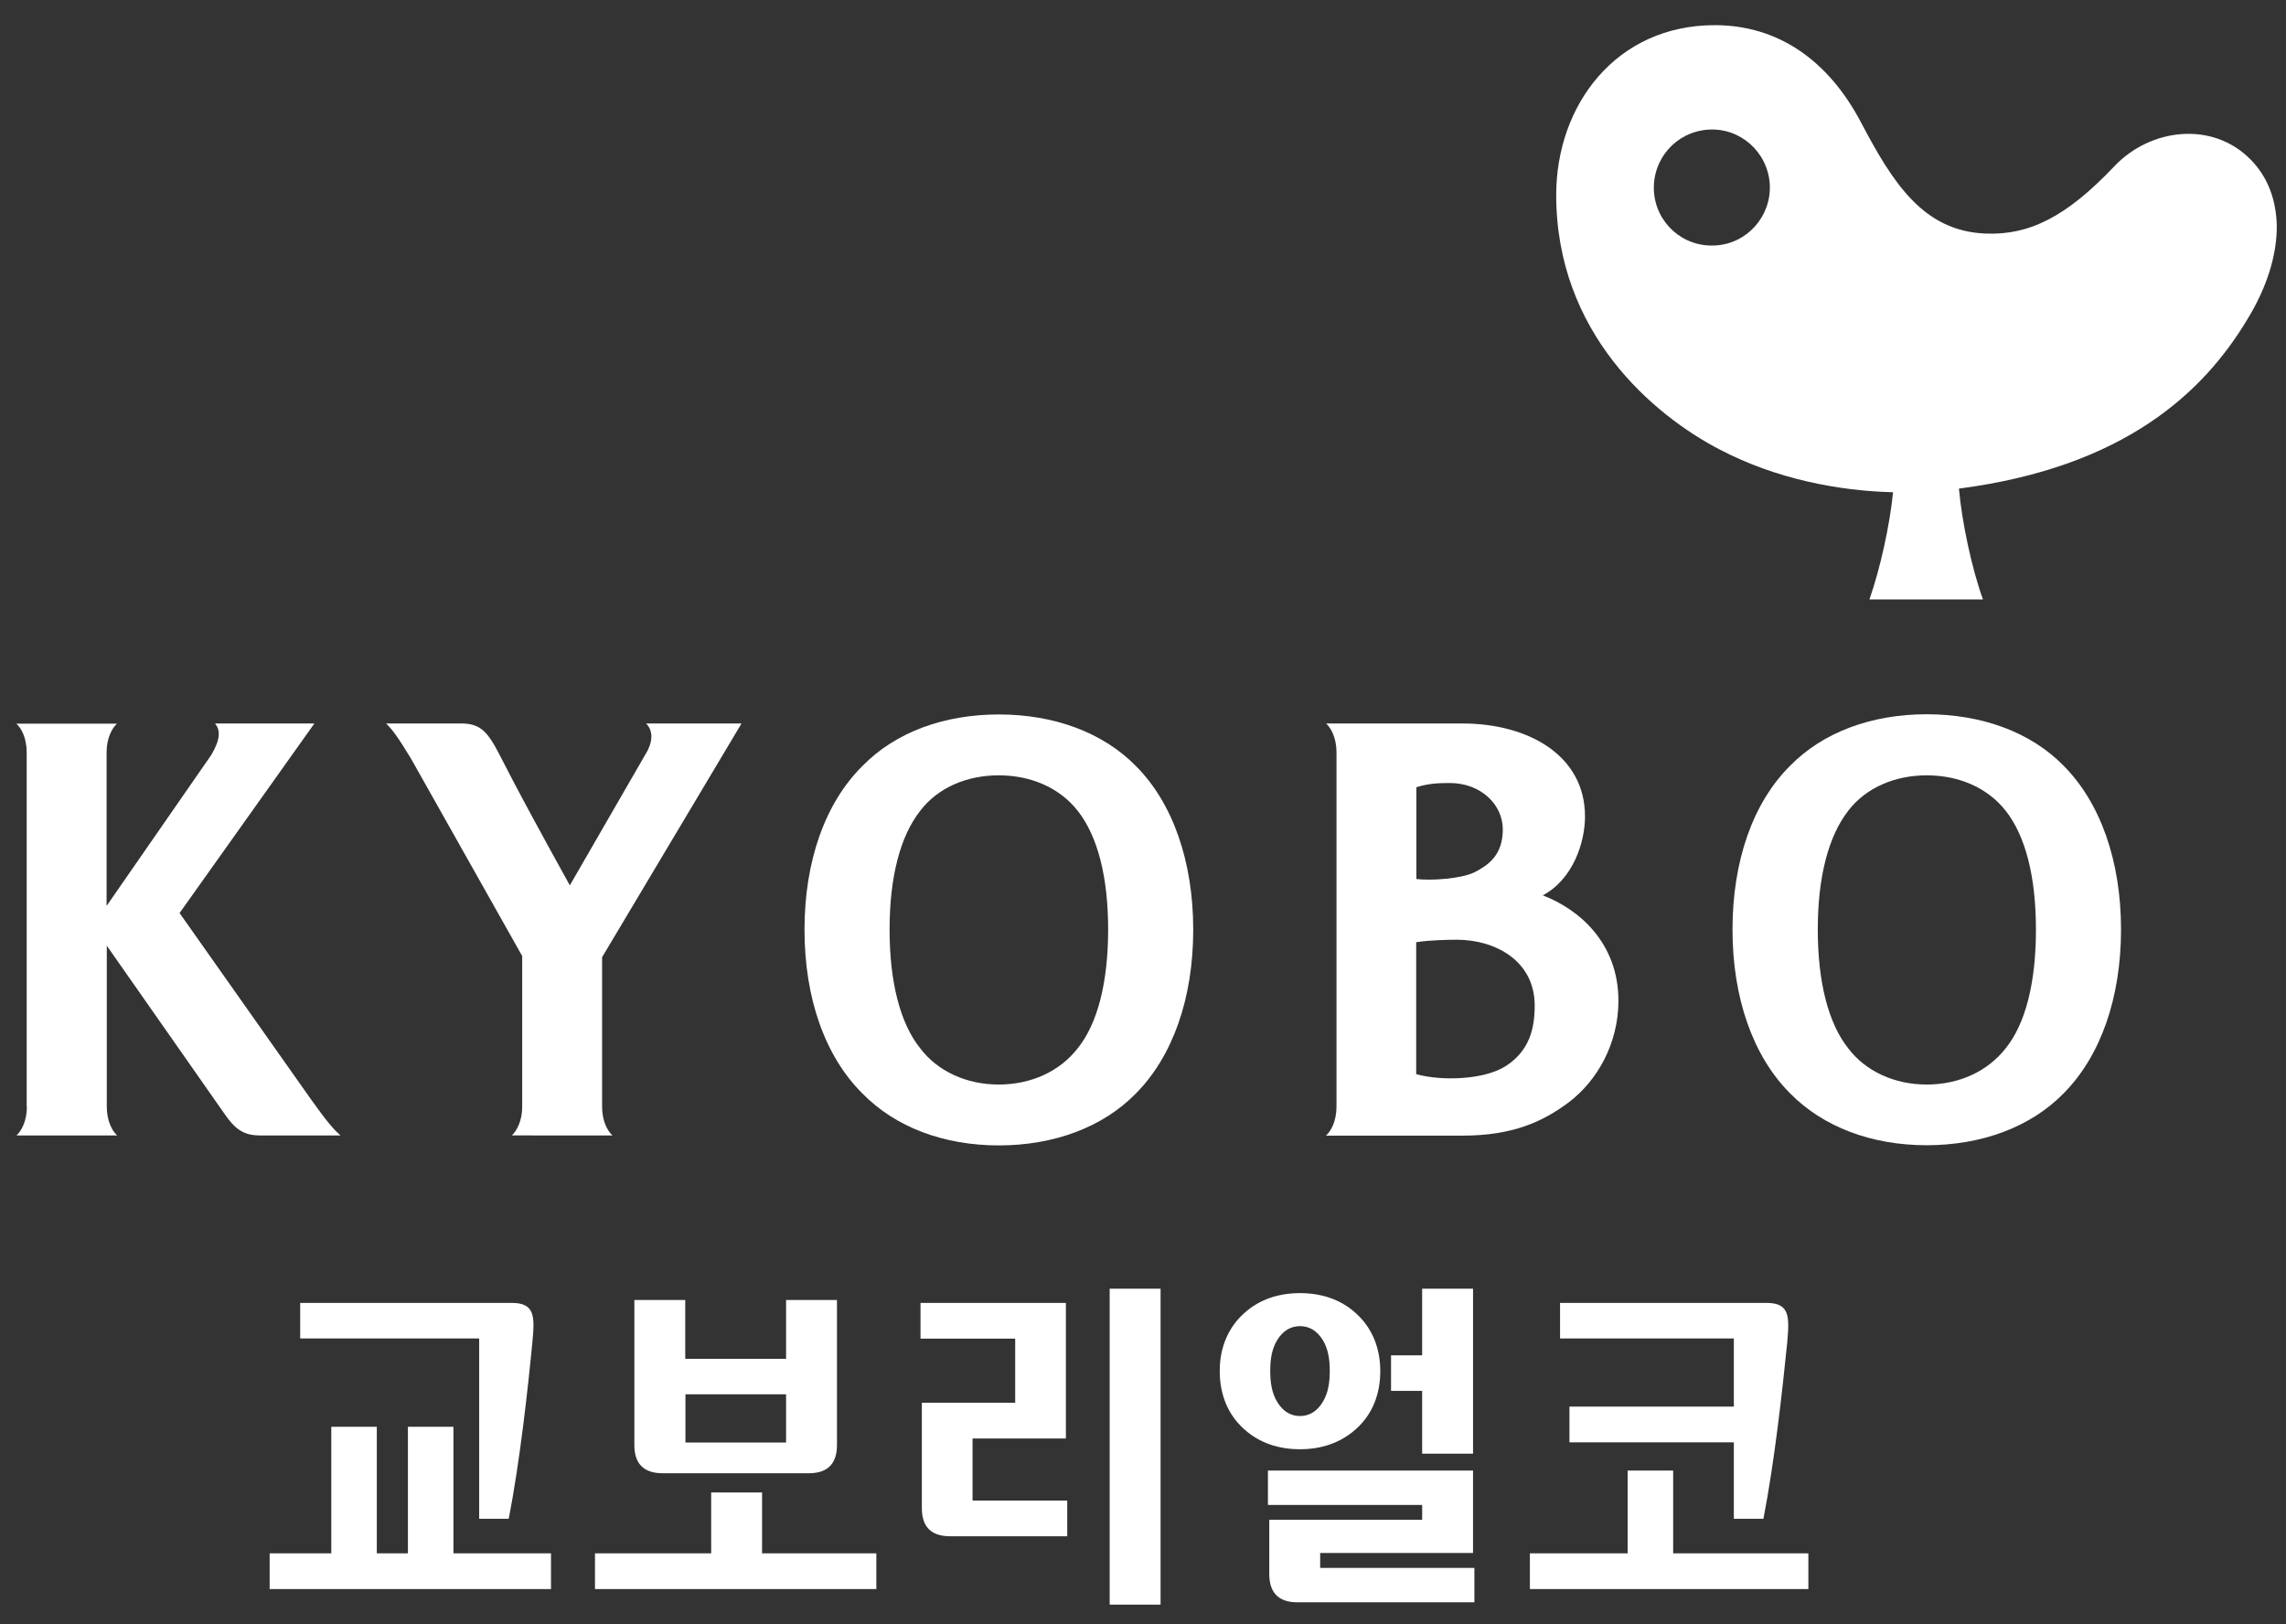
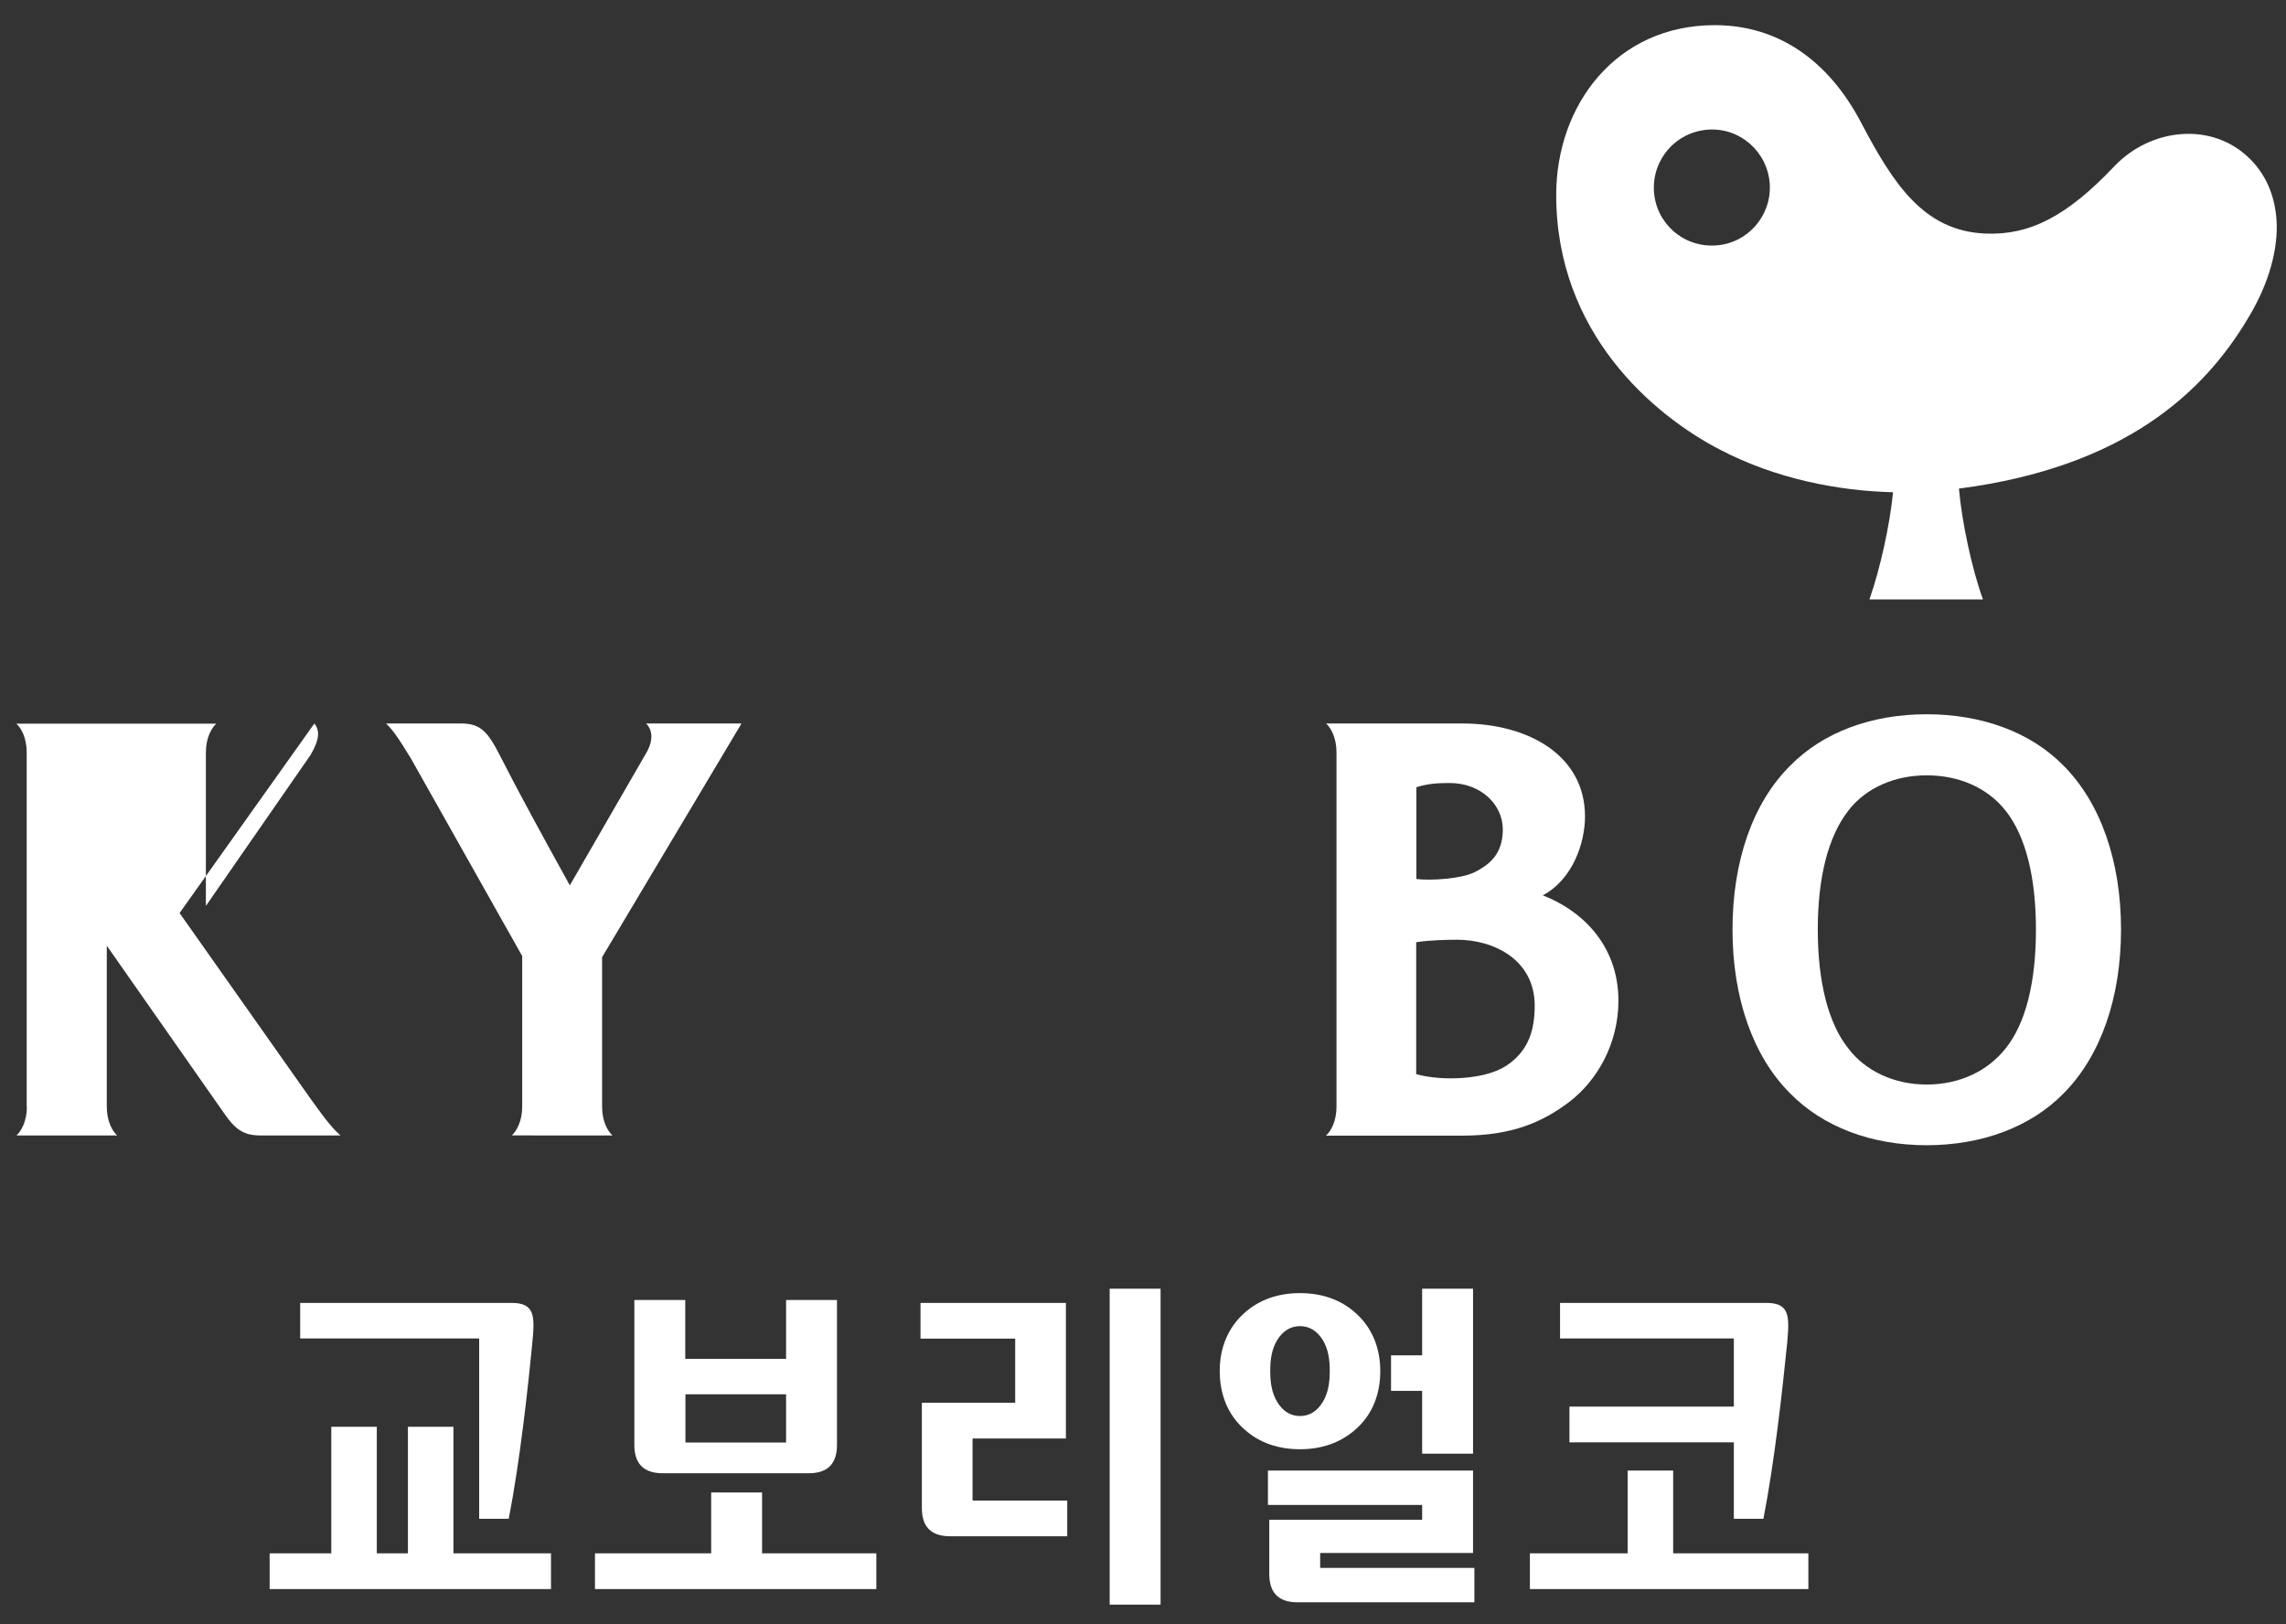
<svg xmlns="http://www.w3.org/2000/svg" version="1.1" id="레이어_1" x="0px" y="0px" viewBox="0 0 119.03 84.56" style="enable-background:new 0 0 119.03 84.56;" xml:space="preserve">
  <rect x="0" y="0" width="119.03" height="84.56" fill="#333333" stroke="none" />
  <style type="text/css">
	.st0{fill:#FFFFFF;}
</style>
  <g>
    <g>
      <g>
-         <path class="st0" d="M52.01,37.2c-2.87,0-5.39,0.93-7.1,2.68c-1.95,1.93-3.02,4.96-3.02,8.53c0,3.57,1.07,6.6,3.02,8.53     c1.71,1.75,4.23,2.7,7.1,2.7s5.42-0.95,7.13-2.7c1.92-1.93,2.99-4.96,2.99-8.53c0-3.57-1.07-6.61-2.99-8.53     C57.42,38.13,54.87,37.2,52.01,37.2z M56.11,54.59L56.11,54.59c-0.94,1.2-2.42,1.88-4.11,1.88c-1.66,0-3.17-0.68-4.08-1.88     c-1.05-1.3-1.6-3.46-1.6-6.19c0-2.73,0.55-4.86,1.6-6.19c0.91-1.19,2.41-1.84,4.08-1.84c1.69,0,3.17,0.65,4.11,1.84     c1.05,1.33,1.59,3.46,1.59,6.19C57.7,51.13,57.16,53.29,56.11,54.59z" />
        <path class="st0" d="M107.45,39.87c-1.71-1.75-4.26-2.68-7.13-2.68c-2.87,0-5.39,0.93-7.11,2.68c-1.94,1.93-3,4.96-3,8.53     c0,3.57,1.07,6.6,3,8.53c1.72,1.75,4.24,2.7,7.11,2.7c2.87,0,5.42-0.95,7.13-2.7c1.92-1.93,2.99-4.96,2.99-8.53     C110.44,44.83,109.37,41.8,107.45,39.87z M104.43,54.59L104.43,54.59c-0.94,1.19-2.41,1.88-4.11,1.88     c-1.66,0-3.17-0.68-4.08-1.88c-1.04-1.3-1.59-3.46-1.59-6.19c0-2.73,0.55-4.86,1.59-6.19c0.91-1.19,2.42-1.84,4.08-1.84     c1.69,0,3.17,0.65,4.11,1.84c1.05,1.33,1.58,3.47,1.58,6.2C106.01,51.13,105.48,53.29,104.43,54.59z" />
        <path class="st0" d="M31.89,59.12c-0.25-0.22-0.54-0.74-0.54-1.5v-7.78l7.26-12.17h-4.97c0.36,0.36,0.39,0.93-0.04,1.62     l-3.93,6.81c-3.31-5.99-3.3-6.16-3.9-7.25c-0.47-0.82-0.86-1.18-1.75-1.18h-3.92c0.31,0.29,0.63,0.72,1.3,1.83l5.79,10.28v7.84     c0,0.77-0.3,1.28-0.54,1.5H31.89z" />
        <path class="st0" d="M69.05,59.12c0.25-0.22,0.54-0.74,0.54-1.5V39.17c0-0.77-0.3-1.28-0.54-1.5h7.1c3.41,0,6.38,1.65,6.38,4.84     c0,1.35-0.62,3.27-2.2,4.11c1.91,0.73,3.94,2.49,3.94,5.49c0,2.22-1.1,4.16-2.58,5.28c-1.37,1.03-2.95,1.74-5.54,1.74H69.05z      M73.75,45.77c0.77,0.09,2.35-0.01,3.04-0.36c0.68-0.35,1.46-0.87,1.46-2.22c0-1.29-1.13-2.42-2.77-2.42     c-0.62,0-1.13,0.03-1.73,0.22V45.77z M78.4,55.51c1.23-0.79,1.51-1.94,1.51-3.15c0-2.35-2.07-3.43-4.06-3.43     c-0.42,0-1.45,0.02-2.11,0.13v6.87C75.12,56.31,77.31,56.21,78.4,55.51z" />
-         <path class="st0" d="M1.4,57.62c0,0.77-0.3,1.28-0.54,1.5H6.1c-0.25-0.22-0.54-0.74-0.54-1.5v-8.38l6.09,8.7     c0.56,0.82,1,1.18,1.88,1.18h4.2c-0.34-0.29-0.71-0.72-1.51-1.84l-6.87-9.74l7.02-9.87h-5.17c0.27,0.35,0.3,0.79-0.2,1.64     l-5.45,7.86v-7.99c0-0.77,0.3-1.28,0.54-1.5H0.85c0.25,0.22,0.54,0.73,0.54,1.5V57.62z" />
+         <path class="st0" d="M1.4,57.62c0,0.77-0.3,1.28-0.54,1.5H6.1c-0.25-0.22-0.54-0.74-0.54-1.5v-8.38l6.09,8.7     c0.56,0.82,1,1.18,1.88,1.18h4.2c-0.34-0.29-0.71-0.72-1.51-1.84l-6.87-9.74l7.02-9.87c0.27,0.35,0.3,0.79-0.2,1.64     l-5.45,7.86v-7.99c0-0.77,0.3-1.28,0.54-1.5H0.85c0.25,0.22,0.54,0.73,0.54,1.5V57.62z" />
      </g>
      <path class="st0" d="M117.17,8.29c-1.96-1.98-5.19-1.64-7.1,0.39c-2.48,2.61-4.41,3.58-6.71,3.48c-3.21-0.14-4.79-2.62-6.44-5.75    c-1.71-3.27-4.34-5.1-7.63-5.1c-5.16,0-8.26,4.18-8.26,8.84c0,7.17,5.04,11.46,8.54,13.27c2.9,1.51,6.13,2.14,9,2.21    c-0.17,1.72-0.67,3.98-1.23,5.58h0.3h2.68h2.68h0.25c-0.58-1.6-1.1-4.05-1.25-5.77c8.65-1.12,12.76-5.05,15.01-8.8    c1.01-1.64,1.55-3.34,1.54-4.88C118.52,10.43,118.1,9.22,117.17,8.29z M89.33,12.78c-1.68,0.11-3.11-1.16-3.21-2.82    c-0.1-1.67,1.15-3.1,2.83-3.21c1.66-0.11,3.09,1.16,3.2,2.83C92.25,11.24,90.99,12.68,89.33,12.78z" />
    </g>
    <g>
      <g>
        <polygon class="st0" points="23.61,74.29 21.24,74.29 21.24,80.88 19.62,80.88 19.62,74.29 17.25,74.29 17.25,80.88 14.04,80.88      14.04,82.74 28.69,82.74 28.69,80.88 23.61,80.88    " />
        <path class="st0" d="M24.94,79.08h1.55c0.58-2.98,0.99-6.7,1.23-9.19c0.13-1.34,0.14-2.05-1.07-2.05H15.63v1.85h9.32V79.08z" />
      </g>
      <g>
        <polygon class="st0" points="39.68,77.71 37.03,77.71 37.03,80.88 30.98,80.88 30.98,82.74 45.63,82.74 45.63,80.88 39.68,80.88         " />
        <path class="st0" d="M34.51,76.71h3.08h1.44h3.08c1.09,0,1.47-0.61,1.47-1.47v-7.55h-2.65v3.06h-5.25v-3.06h-2.65v7.55     C33.03,76.1,33.41,76.71,34.51,76.71z M40.93,72.6v2.51h-1.9h-1.44h-1.9V72.6H40.93z" />
      </g>
      <g>
        <polygon class="st0" points="74.05,70.57 72.43,70.57 72.43,72.42 74.05,72.42 74.05,75.69 76.7,75.69 76.7,67.1 74.05,67.1         " />
        <path class="st0" d="M66.09,81.95c0,0.87,0.38,1.48,1.47,1.48h9.21v-1.79h-8.03v-0.78h7.96v-4.29H66.02v1.79h8.03v0.77h-7.96     V81.95z" />
        <path class="st0" d="M70.58,74.43c0.89-0.78,1.29-1.85,1.29-3.04c0-1.18-0.41-2.25-1.29-3.03c-0.8-0.72-1.81-1.03-2.89-1.03     c-1.08,0-2.09,0.31-2.89,1.03c-0.88,0.78-1.29,1.85-1.29,3.03c0,1.19,0.41,2.27,1.29,3.04c0.8,0.72,1.81,1.03,2.89,1.03     C68.78,75.46,69.78,75.14,70.58,74.43z M66.5,72.99c-0.28-0.46-0.36-1.01-0.36-1.61c0-0.6,0.08-1.14,0.36-1.6     c0.31-0.51,0.73-0.73,1.19-0.73c0.46,0,0.88,0.22,1.19,0.73c0.28,0.46,0.36,1.01,0.36,1.6c0,0.6-0.08,1.15-0.36,1.61     c-0.31,0.52-0.73,0.74-1.19,0.74C67.23,73.73,66.81,73.51,66.5,72.99z" />
      </g>
      <g>
        <path class="st0" d="M55.57,79.99v-1.86h-4.93V74.9h4.86v-7.06h-7.57v1.86h4.93v3.34H48v5.48c0,0.86,0.37,1.47,1.47,1.47H55.57z" />
        <rect x="57.78" y="67.1" class="st0" width="2.65" height="16.45" />
      </g>
      <polygon class="st0" points="87.12,76.57 84.75,76.57 84.75,80.88 79.66,80.88 79.66,82.74 94.16,82.74 94.16,80.88 87.12,80.88       " />
      <path class="st0" d="M91.98,67.84H81.23v1.85h9.05v3.55h-8.56v1.86h8.56v3.98h1.54c0.58-2.98,0.99-6.7,1.24-9.19    C93.18,68.54,93.19,67.84,91.98,67.84z" />
    </g>
  </g>
</svg>